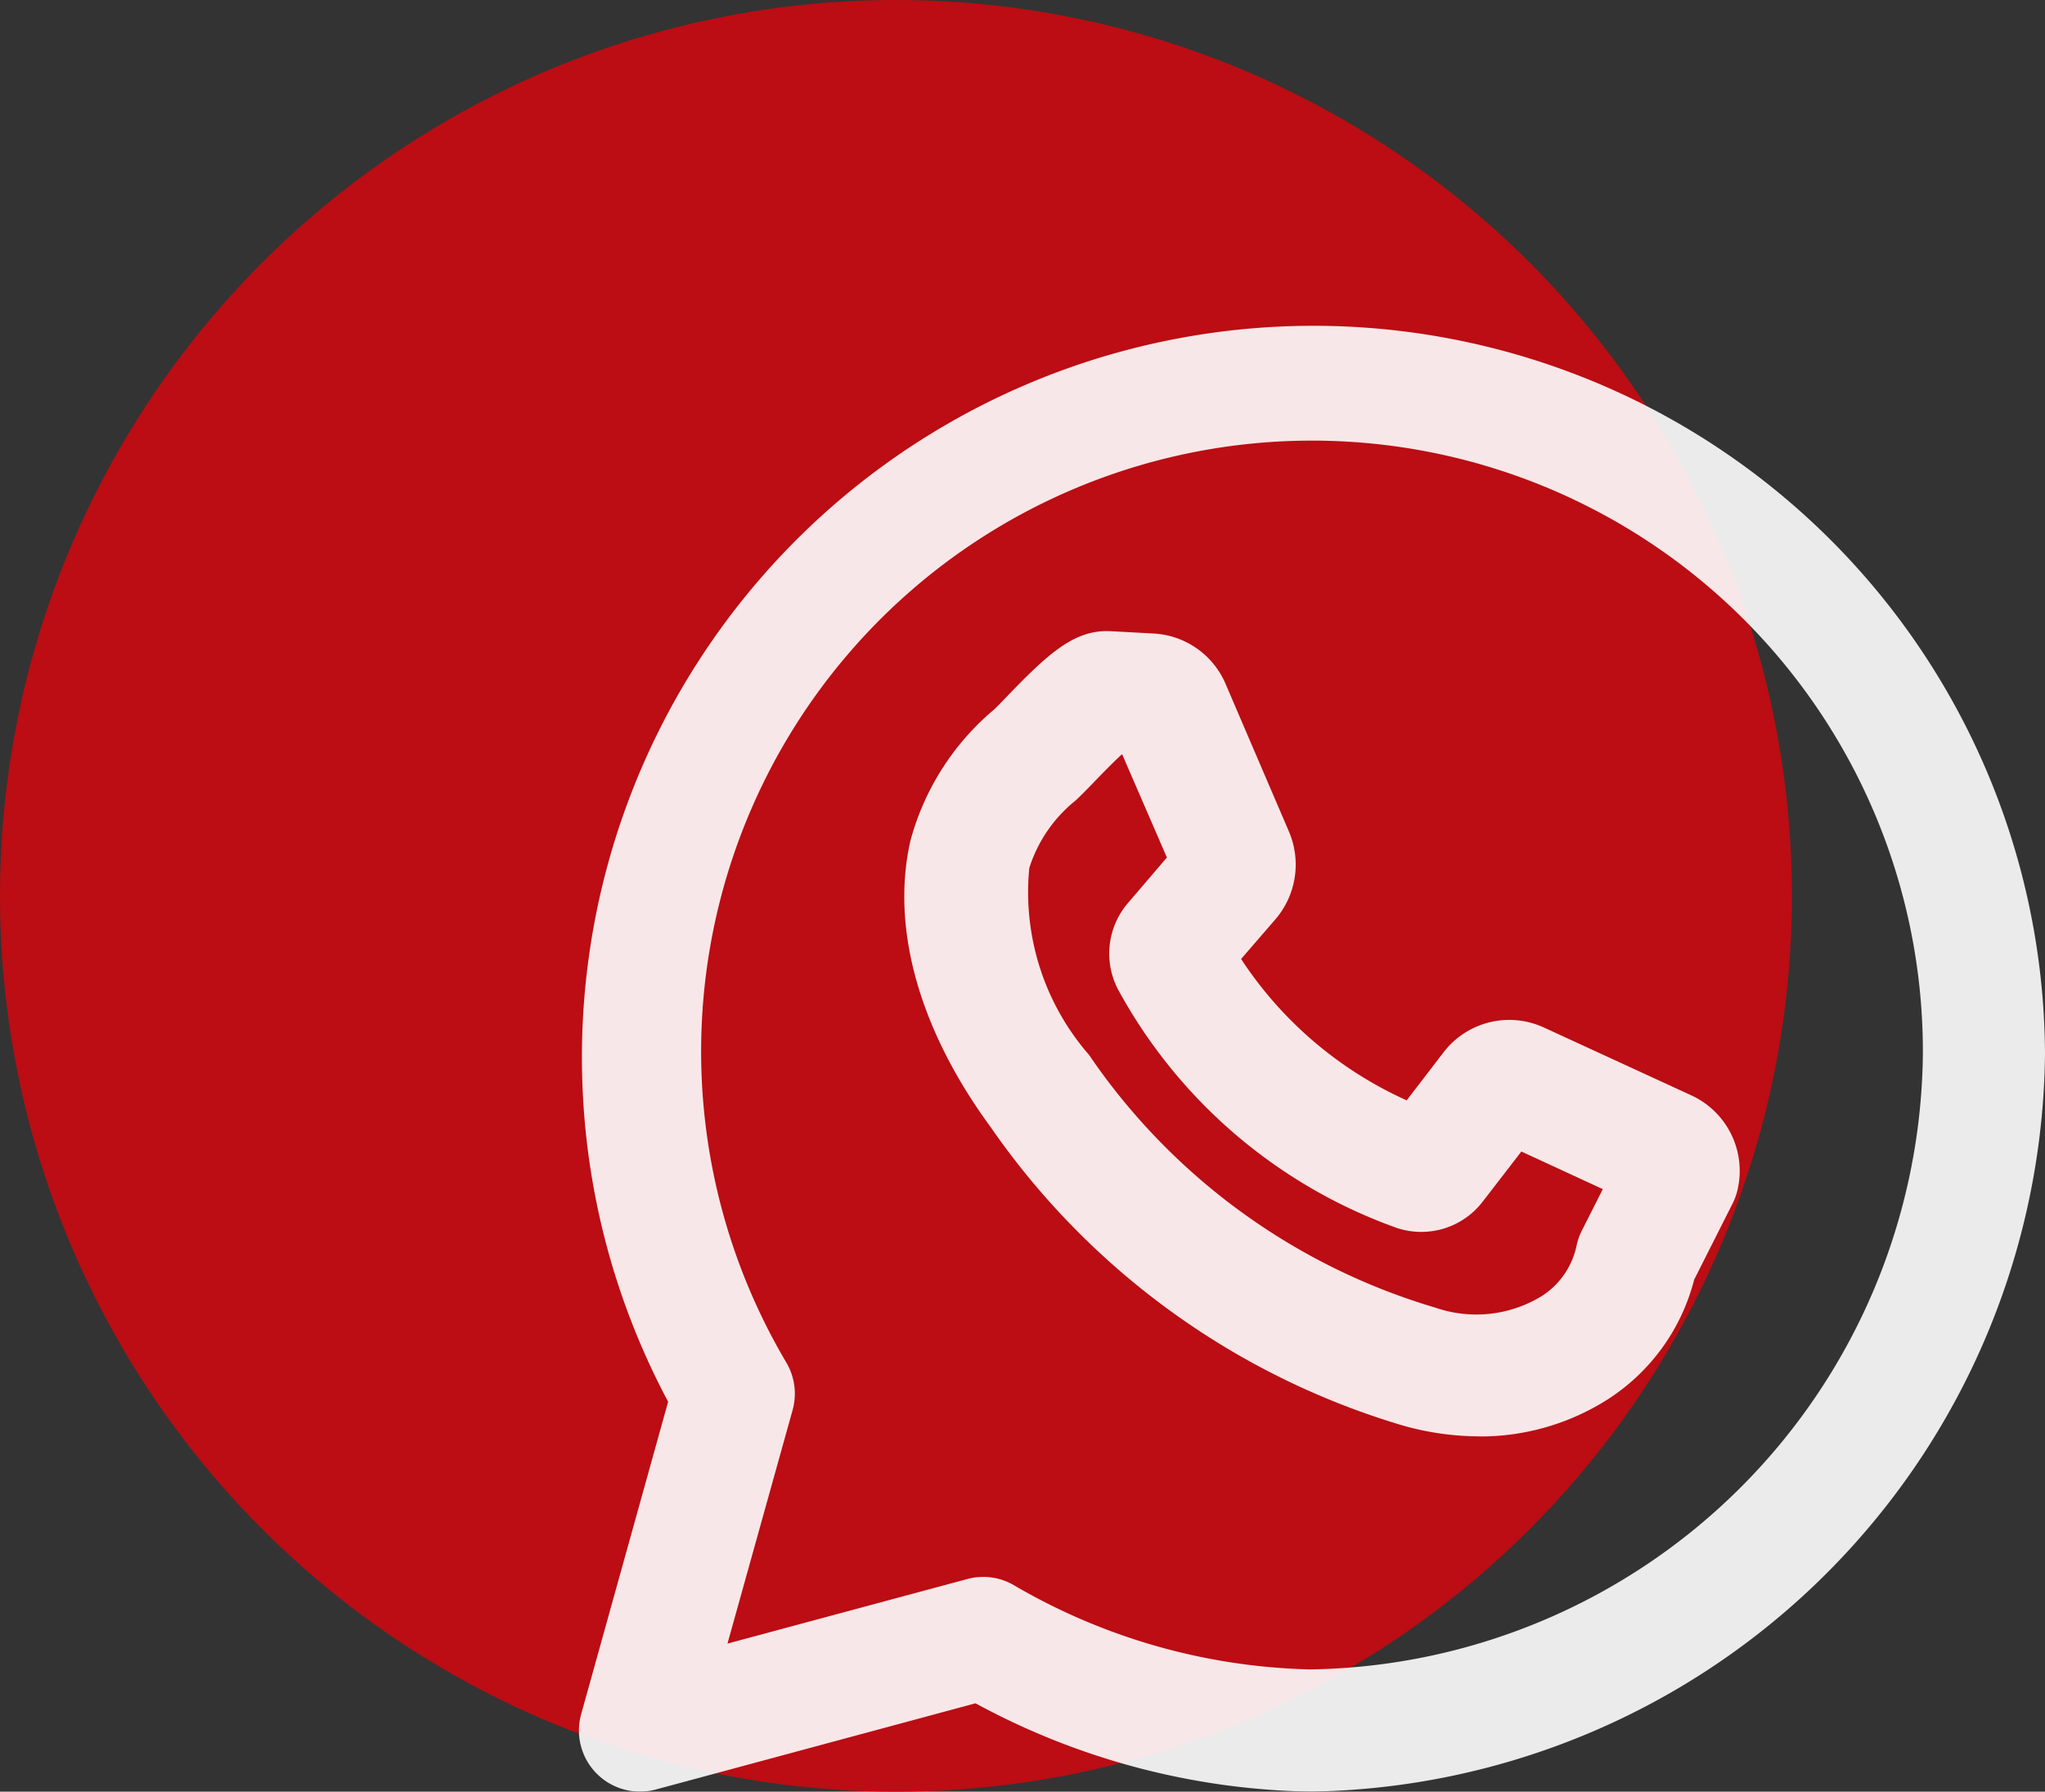
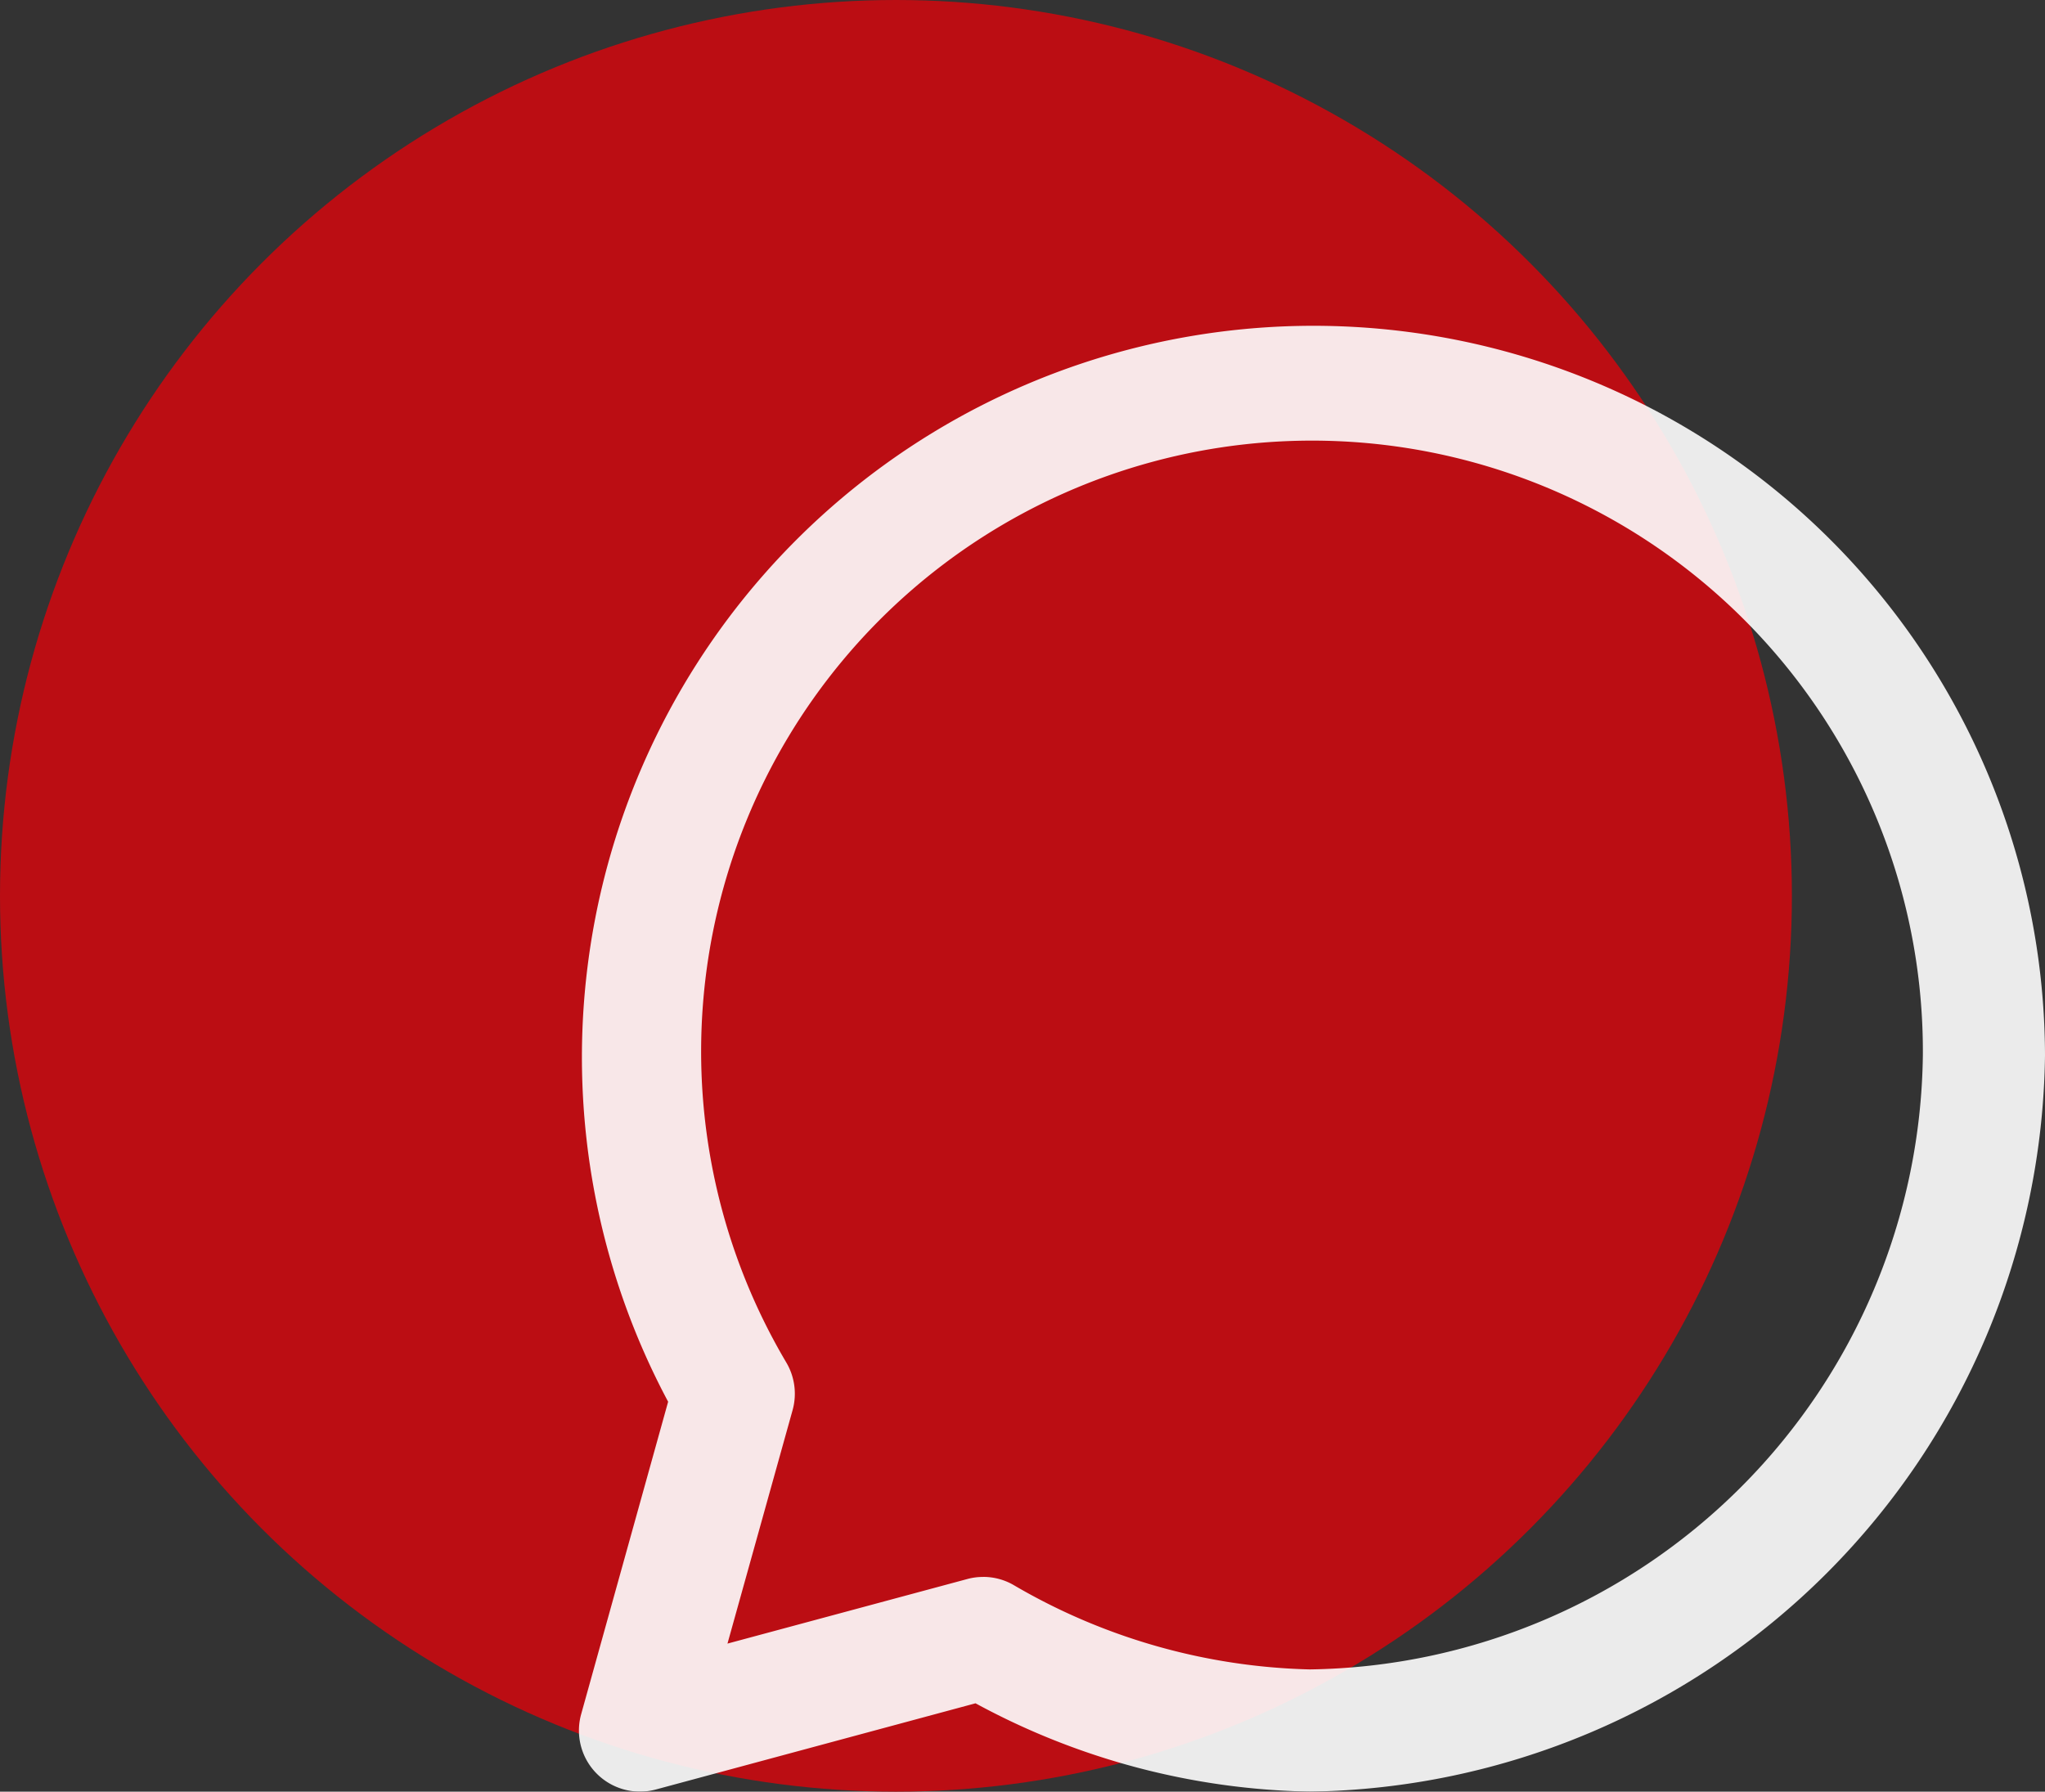
<svg xmlns="http://www.w3.org/2000/svg" width="50.215" height="44" viewBox="0 0 50.215 44">
  <rect x="0" y="0" width="50.215" height="44" fill="#333333" stroke="none" />
  <g transform="translate(-543.784 -603)">
    <circle cx="22" cy="22" r="22" transform="translate(543.784 603)" fill="#bb0d13" />
    <g transform="translate(557.974 610.99)" opacity="0.9">
      <g transform="translate(0.026 0.009)">
        <path d="M9.953,30.736a1.488,1.488,0,0,1,.733.192,15.1,15.1,0,0,0,7.287,2.08A15.272,15.272,0,0,0,33.026,17.924,15,15,0,1,0,5.119,25.473a1.506,1.506,0,0,1,.154,1.164l-1.6,5.737,5.886-1.585a1.456,1.456,0,0,1,.391-.052M1.526,36.009a1.5,1.5,0,0,1-1.446-1.9l2.136-7.675a17.963,17.963,0,1,1,33.809-8.508A18.312,18.312,0,0,1,17.973,36.009,17.843,17.843,0,0,1,9.764,33.84L1.918,35.956a1.527,1.527,0,0,1-.391.053" transform="translate(-0.026 -0.009)" fill="#fff" fill-rule="evenodd" />
-         <path d="M10.7,8.032c-.243.22-.579.57-.729.726-.193.2-.351.357-.43.426a3.469,3.469,0,0,0-1.119,1.641,6.08,6.08,0,0,0,1.465,4.591A15.661,15.661,0,0,0,18.4,21.627a3.074,3.074,0,0,0,2.626-.3,1.946,1.946,0,0,0,.835-1.231,1.46,1.46,0,0,1,.127-.361l.516-1.021-2-.924-.951,1.233a1.9,1.9,0,0,1-2.136.634A12.625,12.625,0,0,1,10.6,13.81a1.906,1.906,0,0,1,.243-2.121L11.8,10.57Zm8.761,16.753a6.884,6.884,0,0,1-1.881-.27A18.811,18.811,0,0,1,7.471,17.189C5.719,14.8,5.019,12.308,5.5,10.168A6.369,6.369,0,0,1,7.576,6.919c.039-.037.13-.132.24-.246,1.057-1.1,1.7-1.7,2.59-1.662l1.065.058h0a2.041,2.041,0,0,1,1.77,1.237L14.8,9.94a2.061,2.061,0,0,1-.334,2.146l-.844.976a9.549,9.549,0,0,0,4.066,3.472l.9-1.173a2.034,2.034,0,0,1,2.485-.609l3.6,1.657A2.042,2.042,0,0,1,25.819,18.7a1.478,1.478,0,0,1-.129.369l-.943,1.869a4.959,4.959,0,0,1-2.1,2.925,5.827,5.827,0,0,1-3.177.925Z" transform="translate(2.637 2.49)" fill="#fff" fill-rule="evenodd" />
      </g>
    </g>
  </g>
</svg>